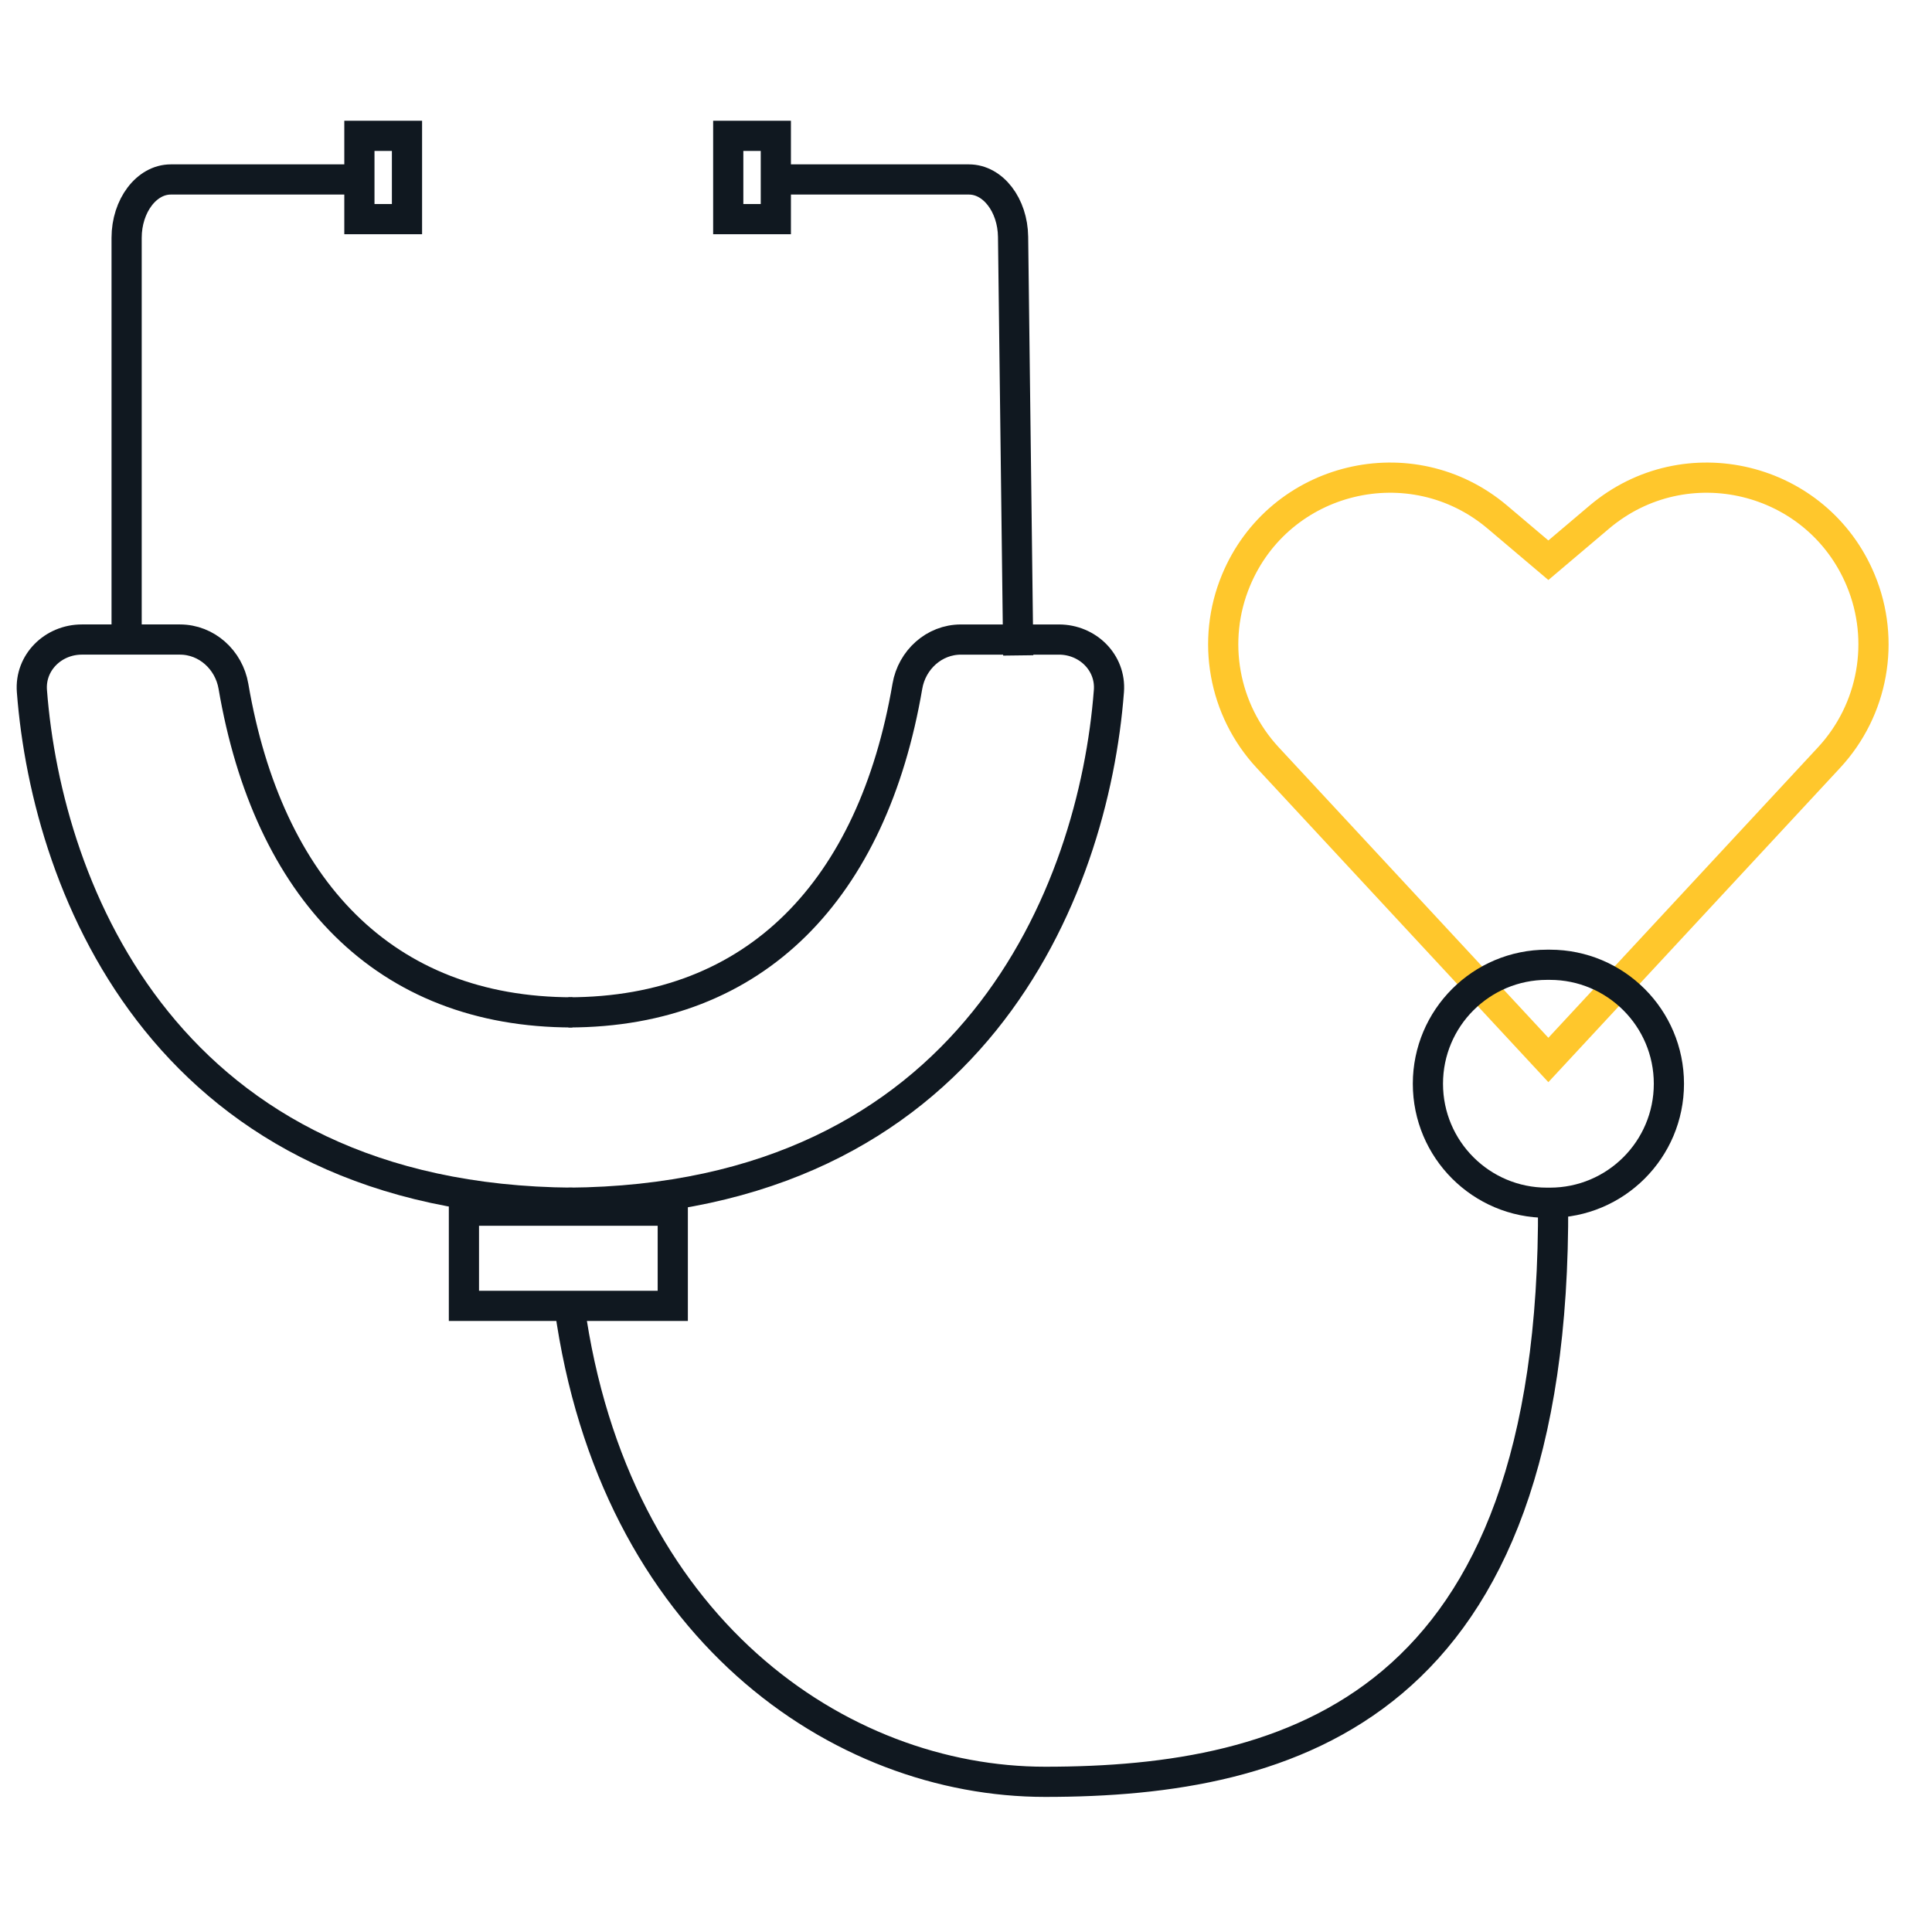
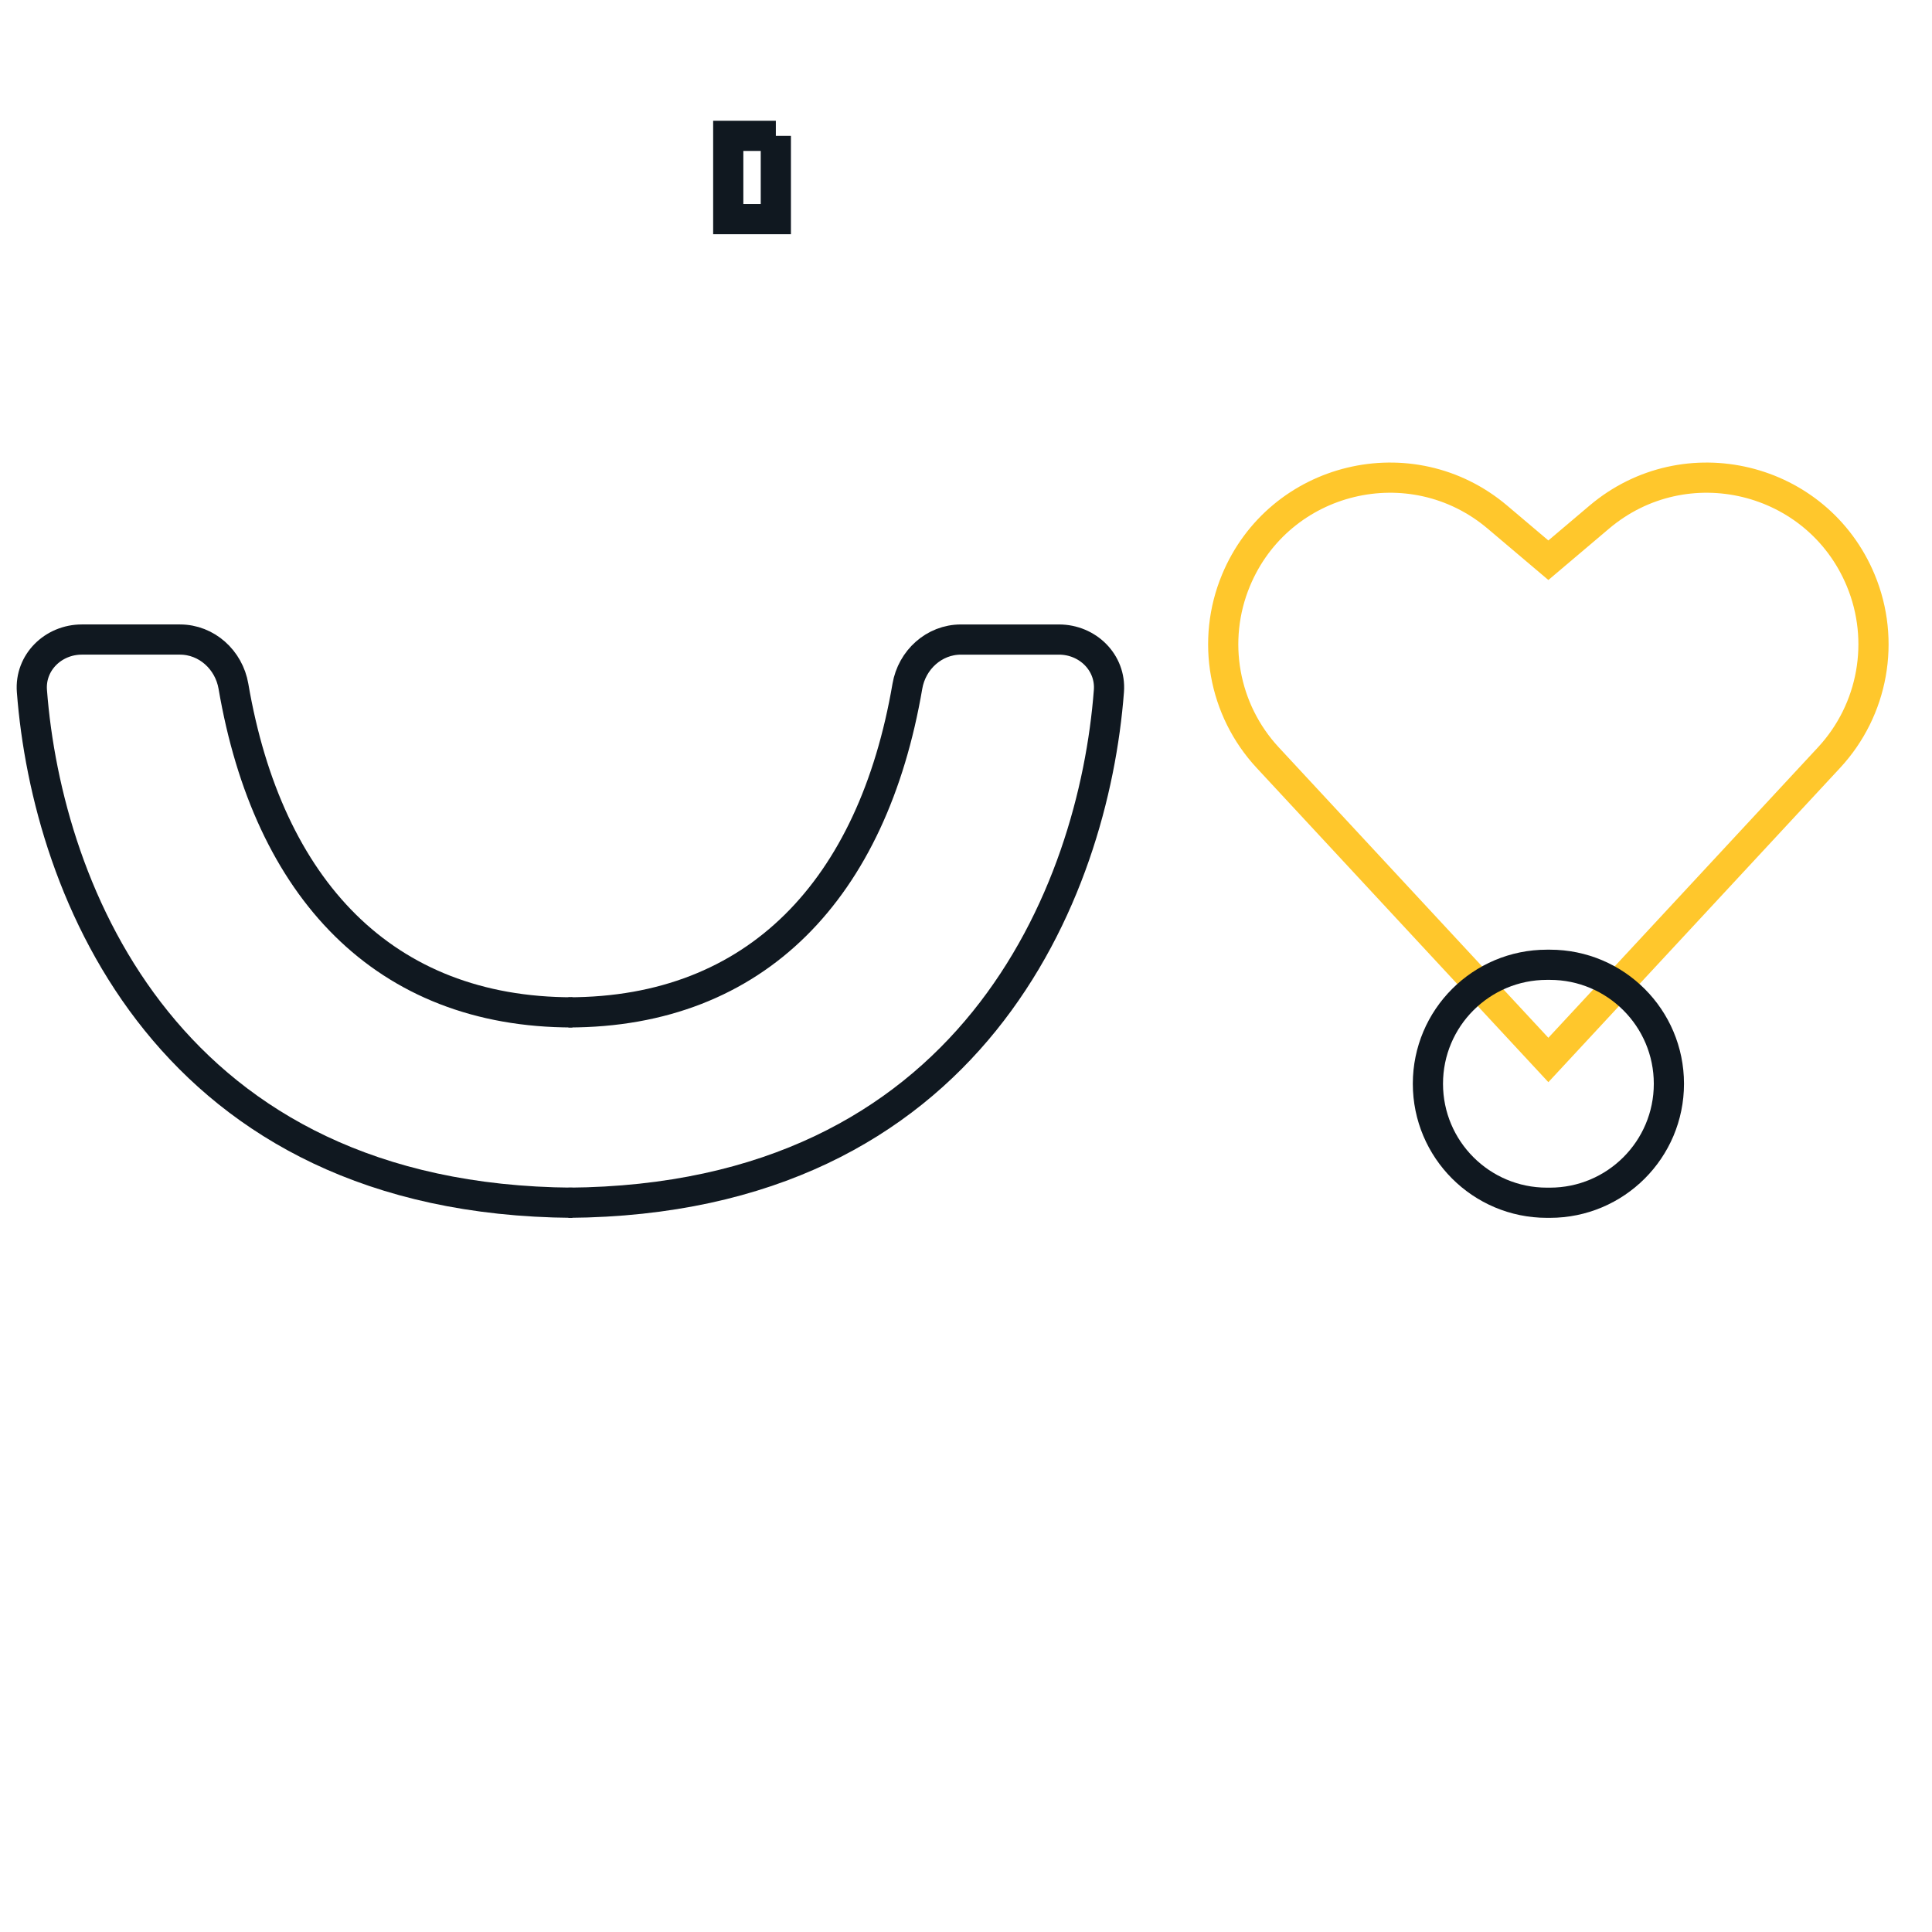
<svg xmlns="http://www.w3.org/2000/svg" width="128" height="128" viewBox="0 0 128 128" fill="none">
  <path d="M102.583 37.117L99.21 34.262C93.506 29.434 84.753 31.551 81.886 38.452C80.229 42.441 81.051 47.03 83.99 50.196L102.583 70.226L121.176 50.196C124.114 47.03 124.936 42.441 123.279 38.452C120.412 31.551 111.659 29.434 105.955 34.262L102.583 37.117Z" stroke="#FFC72C" stroke-width="2" />
-   <path d="M44.573 80.211H30.736V86.517H44.573V80.211Z" stroke="#101820" stroke-width="2" />
-   <path d="M67.462 43.423L67.119 15.688C67.093 13.598 65.801 11.89 64.192 11.89H50.973M8.389 42.9V15.758C8.389 13.633 9.707 11.89 11.316 11.89H24.535" stroke="#101820" stroke-width="2" />
  <path d="M37.926 67.072C25.448 67.072 17.761 58.883 15.466 45.467C15.167 43.718 13.694 42.371 11.92 42.371H5.423C3.527 42.371 1.97 43.891 2.114 45.782C3.126 59.093 11.176 79.492 37.926 79.685" stroke="#101820" stroke-width="2" stroke-linejoin="round" />
  <path d="M37.656 67.072C50.134 67.072 57.821 58.883 60.116 45.468C60.415 43.718 61.888 42.372 63.663 42.372H70.159C72.055 42.372 73.612 43.892 73.468 45.782C72.456 59.094 64.406 79.493 37.656 79.685" stroke="#101820" stroke-width="2" stroke-linejoin="round" />
-   <path d="M26.964 9H23.811V14.518H26.964V9Z" stroke="#101820" stroke-width="2" />
-   <path d="M51.401 9H48.248V14.518H51.401V9Z" stroke="#101820" stroke-width="2" />
+   <path d="M51.401 9H48.248V14.518H51.401V9" stroke="#101820" stroke-width="2" />
  <path d="M102.686 79.685H102.487C98.133 79.685 94.603 76.156 94.603 71.802C94.603 67.448 98.133 63.919 102.487 63.919H102.686C107.04 63.919 110.569 67.448 110.569 71.802C110.569 76.156 107.04 79.685 102.686 79.685Z" stroke="#101820" stroke-width="2" />
-   <path d="M37.73 86.562C40.668 107.875 55.624 118.05 69.245 118.05C85.536 118.05 103.109 113.185 102.896 79.685" stroke="#101820" stroke-width="2" stroke-linejoin="round" />
</svg>